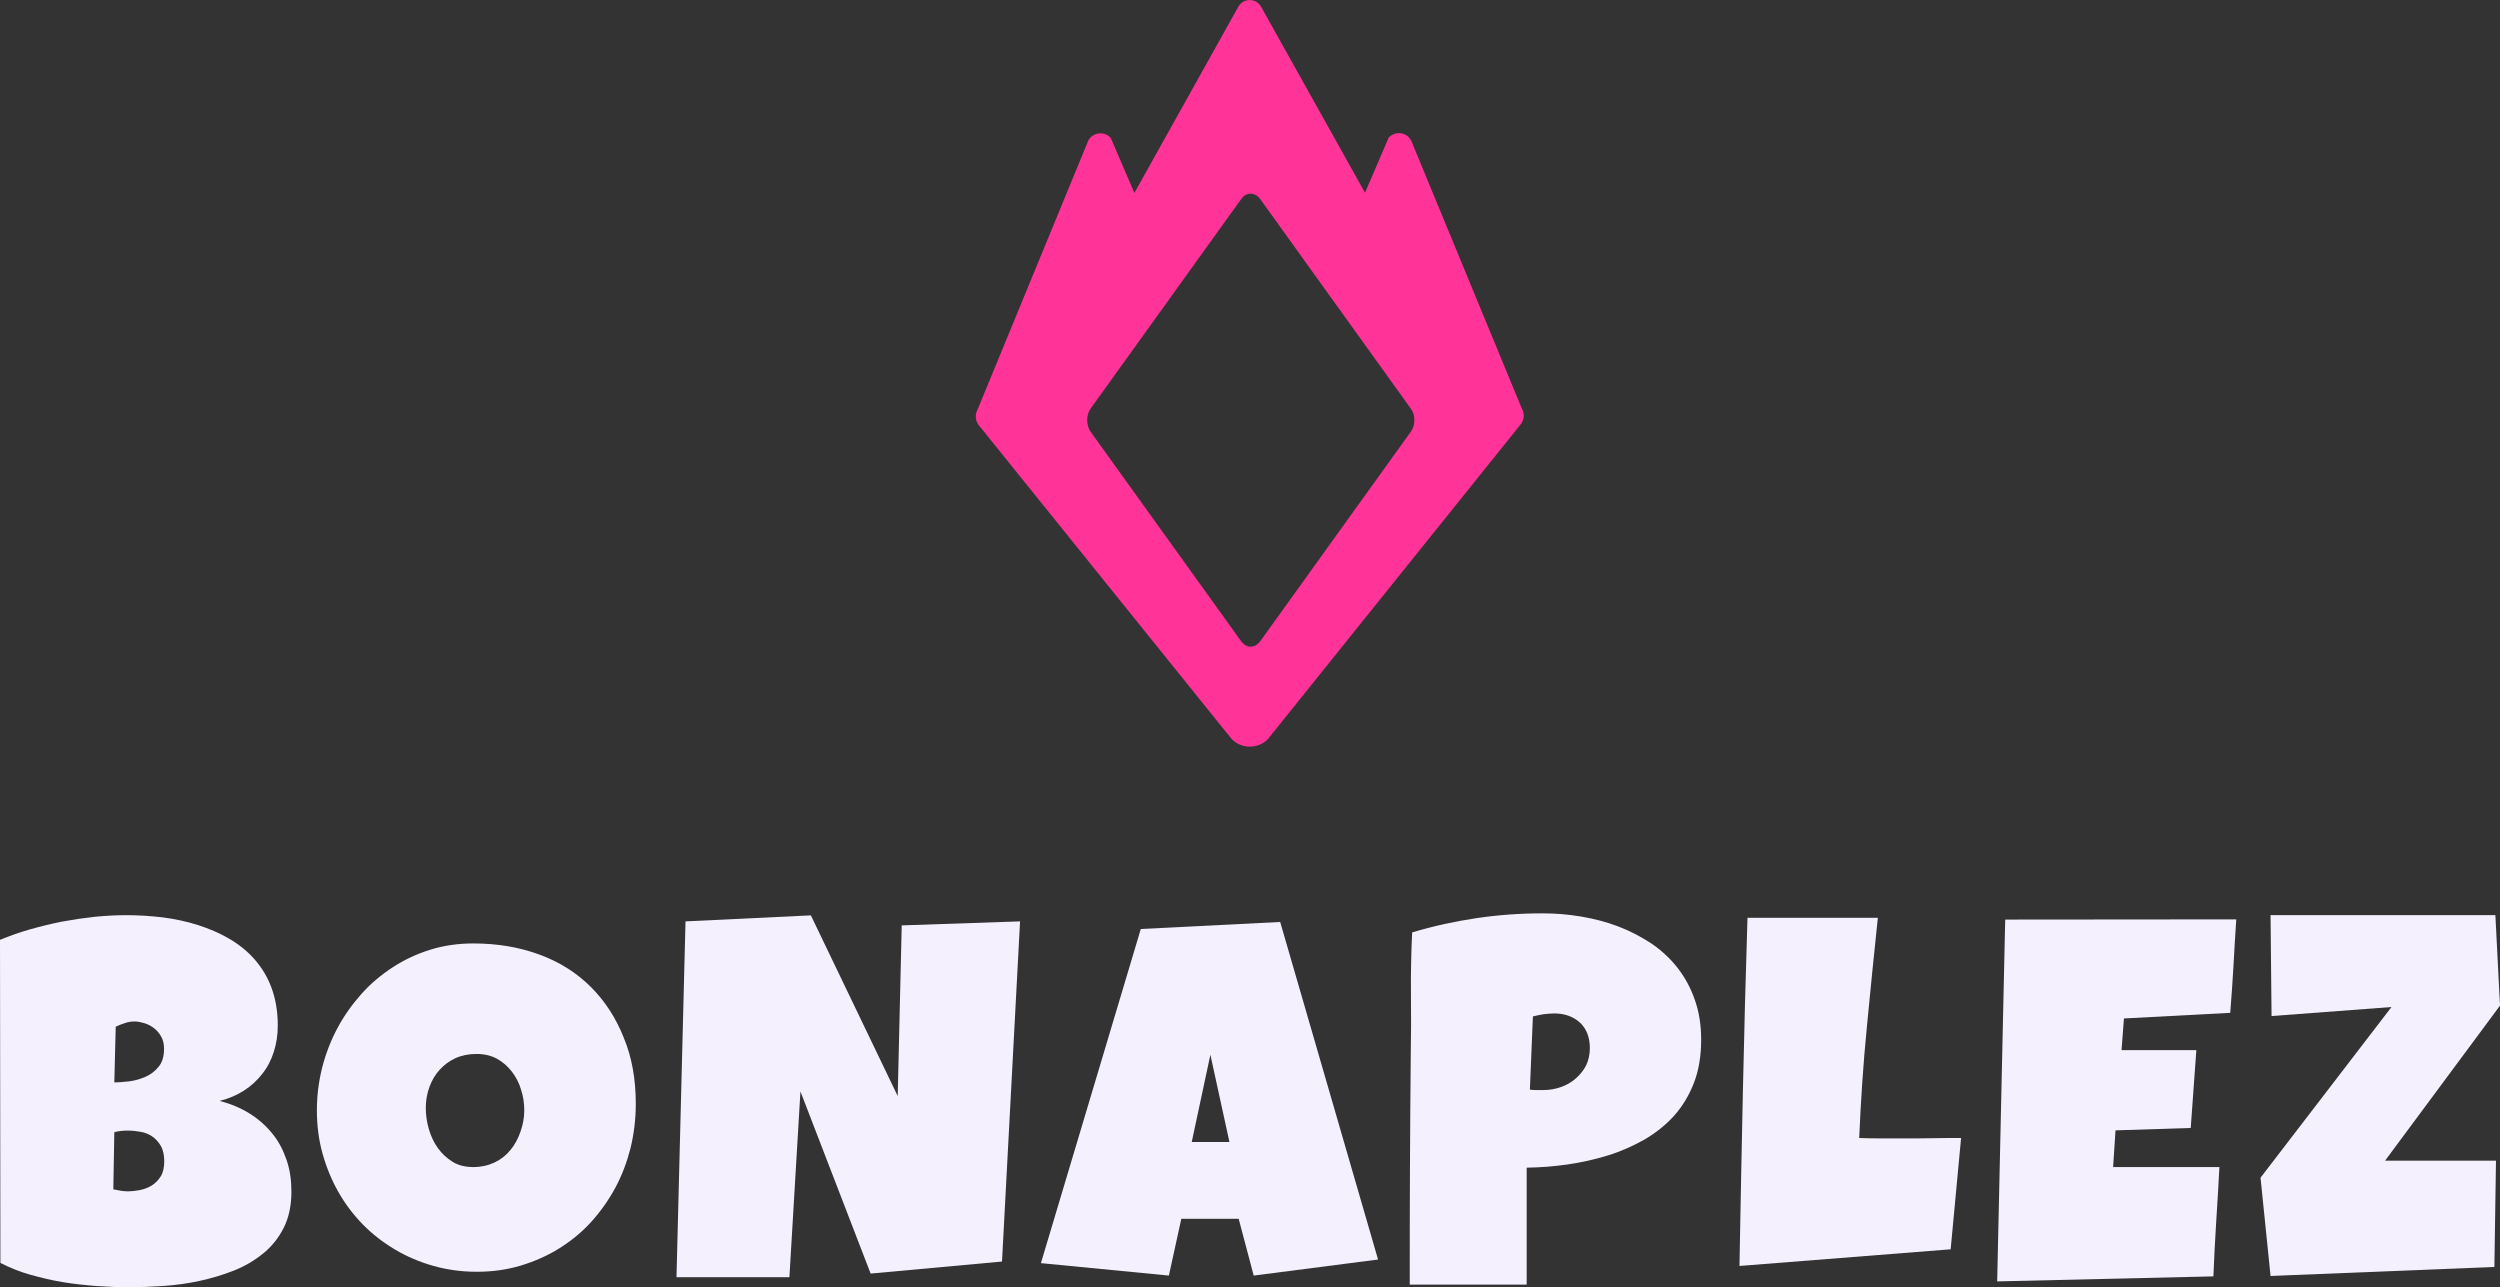
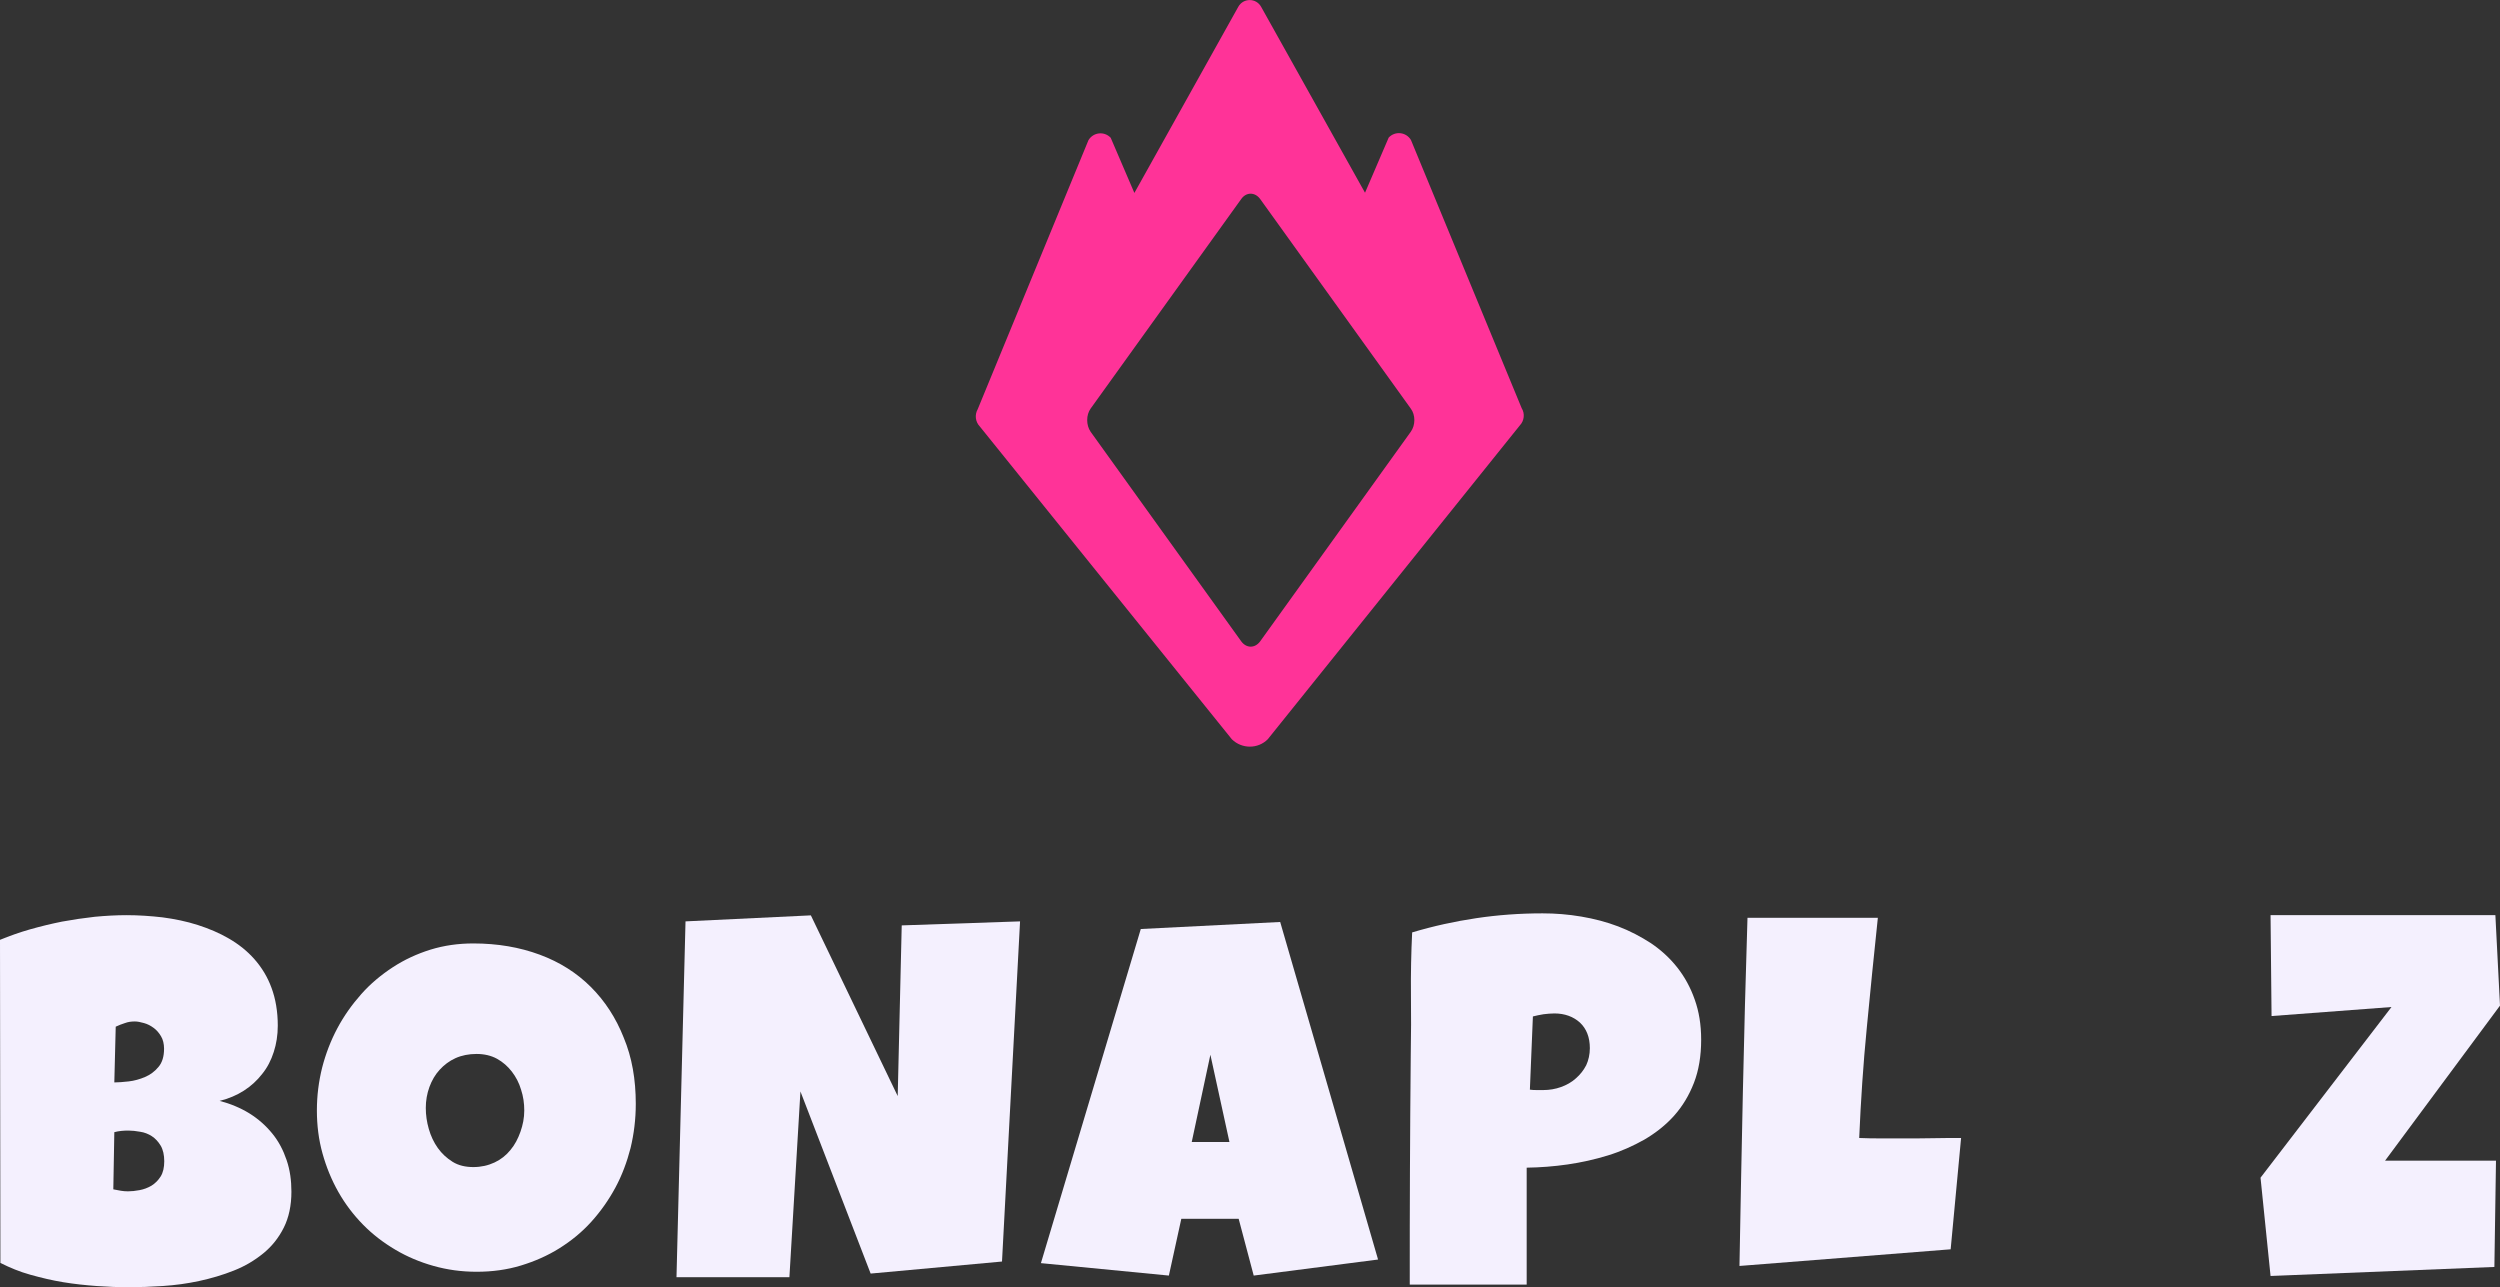
<svg xmlns="http://www.w3.org/2000/svg" version="1.1" id="Ebene_1" x="0px" y="0px" viewBox="0 0 1246.5 641.8" style="enable-background:new 0 0 1246.5 641.8;" xml:space="preserve">
  <rect x="0" y="0" width="1246.5" height="641.8" fill="#333333" stroke="none" />
  <style type="text/css">
	.st0{fill:#F4F0FE;}
	.st1{fill:#FF3398;}
</style>
  <g>
    <g>
      <g>
        <path class="st0" d="M145.3,594.2c0,6.9-1.3,12.9-3.8,17.9s-5.9,9.3-10.2,12.8s-9.1,6.4-14.7,8.6c-5.5,2.2-11.3,3.9-17.3,5.2     s-12,2.1-18.1,2.5c-6,0.4-11.7,0.6-17,0.6s-10.5-0.2-16.1-0.6c-5.5-0.4-11.1-1-16.6-1.9s-10.9-2.2-16.3-3.7s-10.2-3.5-15-5.9     L0,468.6c4.7-1.9,9.6-3.7,14.9-5.2s10.6-2.8,16.1-3.9c5.5-1,10.9-1.8,16.3-2.4c5.4-0.5,10.7-0.8,15.8-0.8c5.9,0,11.9,0.4,18,1.1     c6,0.8,11.9,2,17.5,3.8s10.8,4,15.6,6.8c4.8,2.8,9.1,6.2,12.7,10.3c3.6,4.1,6.5,8.8,8.5,14.3c2,5.4,3.1,11.7,3.1,18.8     c0,4.7-0.7,9.1-2,13.1c-1.3,4.1-3.2,7.8-5.8,11c-2.5,3.2-5.5,6-9.1,8.3s-7.6,4-12.1,5.1c5.4,1.4,10.4,3.5,14.8,6.2     c4.5,2.8,8.2,6.1,11.4,10s5.5,8.3,7.2,13.3S145.3,588.6,145.3,594.2L145.3,594.2z M64,563.7c-2.4,0-4.8,0.2-7,0.8L56.5,593     c1.2,0.2,2.5,0.5,3.7,0.7s2.4,0.3,3.6,0.3c1.8,0,3.7-0.2,5.8-0.6s4-1.1,5.9-2.2c1.8-1.1,3.4-2.7,4.6-4.6c1.2-1.9,1.8-4.5,1.8-7.6     s-0.6-5.8-1.8-7.8c-1.2-2-2.7-3.6-4.4-4.7s-3.7-1.9-5.8-2.2C67.7,563.9,65.8,563.7,64,563.7L64,563.7z M81.8,522.9     c0-2.4-0.5-4.5-1.5-6.2s-2.2-3.1-3.7-4.2c-1.5-1.1-3-1.9-4.8-2.4s-3.2-0.8-4.6-0.8c-1.7,0-3.3,0.2-4.9,0.8     c-1.6,0.5-3.1,1.1-4.6,1.8L57,539.7c1.9,0,4.3-0.2,7.1-0.5c2.8-0.3,5.6-1.1,8.2-2.2s4.9-2.8,6.7-5     C80.9,529.8,81.8,526.7,81.8,522.9L81.8,522.9z" />
        <path class="st0" d="M317,550.4c0,7.6-0.9,14.9-2.6,22c-1.8,7-4.3,13.7-7.6,19.8s-7.3,11.8-12,17s-10,9.5-15.9,13.2     s-12.3,6.5-19.2,8.6s-14.3,3.1-22,3.1s-14.7-1-21.5-2.9s-13.2-4.6-19.1-8.1s-11.3-7.6-16.1-12.5s-8.9-10.3-12.3-16.3     s-6-12.4-7.9-19.2s-2.8-14-2.8-21.4s0.9-14.4,2.6-21.3c1.8-7,4.3-13.5,7.6-19.7c3.3-6.2,7.3-11.8,11.9-17s9.9-9.6,15.7-13.4     s12.1-6.7,18.8-8.8c6.8-2.1,13.9-3.1,21.4-3.1c12.1,0,23.1,1.9,33.1,5.6s18.5,9.1,25.5,16.1s12.5,15.4,16.4,25.3     C315.1,527.2,317,538.2,317,550.4L317,550.4z M261.4,553.7c0-3.6-0.5-7.1-1.6-10.4c-1-3.4-2.6-6.4-4.6-9s-4.5-4.8-7.4-6.4     s-6.4-2.4-10.2-2.4s-7.4,0.7-10.5,2.1s-5.7,3.4-7.9,5.8s-3.9,5.3-5.1,8.6s-1.8,6.8-1.8,10.4s0.5,7,1.5,10.5s2.5,6.7,4.5,9.5     s4.5,5.1,7.4,6.9s6.4,2.6,10.3,2.6s7.4-0.8,10.6-2.3s5.8-3.6,7.9-6.2c2.2-2.6,3.8-5.7,5-9.1S261.4,557.4,261.4,553.7L261.4,553.7     z" />
        <path class="st0" d="M508.6,459.4l-9,169.6l-65.5,6l-35-90.8l-5.5,92.6h-56.3l4.5-177.4l62.5-3l43.3,90.1l2-85.1L508.6,459.4     L508.6,459.4z" />
        <path class="st0" d="M687.1,628l-62,8l-7.5-28.3H589l-6.2,28.3l-63.8-6.2l49.8-166.6l69.5-3.5L687.1,628L687.1,628z M613,569.4     l-9.5-43.5l-9.3,43.5H613L613,569.4z" />
        <path class="st0" d="M848.2,518.4c0,8.1-1.2,15.3-3.6,21.5s-5.7,11.7-9.9,16.4s-9.2,8.6-14.8,11.9c-5.7,3.2-11.7,5.9-18.2,7.9     s-13.2,3.5-20.1,4.5c-6.9,1-13.7,1.5-20.4,1.6v58.3h-58.3c0-19.1,0-38.1,0.1-57s0.2-38,0.4-57.3c0.2-10.2,0.2-20.3,0.1-30.5     c-0.1-10.2,0.1-20.4,0.6-30.8c10.7-3.2,21.3-5.5,32-7.1s21.7-2.4,33-2.4c6.4,0,12.8,0.5,19.3,1.6s12.6,2.7,18.4,4.9     s11.3,5.1,16.4,8.4c5,3.4,9.4,7.4,13.1,12.1c3.7,4.7,6.6,10,8.7,16C847.1,504.3,848.2,510.9,848.2,518.4L848.2,518.4z      M792.7,522.6c0-5.4-1.7-9.7-4.9-12.7c-3.3-3-7.6-4.6-12.8-4.6c-1.8,0-3.6,0.2-5.4,0.4c-1.9,0.3-3.7,0.7-5.3,1.1l-1.5,36.5     c1.2,0.2,2.3,0.2,3.4,0.2h3.4c3,0,5.9-0.5,8.7-1.5s5.3-2.4,7.4-4.3c2.2-1.9,3.9-4.1,5.2-6.6C792,528.7,792.7,525.8,792.7,522.6     L792.7,522.6z" />
        <path class="st0" d="M977.8,567.4l-5.2,55.5l-105.3,8.3c0.5-29.1,1.1-58,1.7-86.8c0.6-28.8,1.4-57.7,2.3-86.8h65     c-1.9,18.3-3.8,36.5-5.5,54.7c-1.8,18.2-3,36.6-3.8,55.1c3.9,0.2,7.8,0.2,11.6,0.2h11.6c4.7,0,9.3,0,13.8-0.1     S973.2,567.4,977.8,567.4L977.8,567.4z" />
-         <path class="st0" d="M1115,458.4c-0.5,7.8-1,15.6-1.4,23.3s-1,15.4-1.6,23.3l-53,2.8l-1.2,15.8h37.3l-2.8,38.8l-37.5,1.2     l-1.2,18.3h53c-0.5,9.2-1,18.3-1.6,27.3s-1,18.1-1.4,27.2l-107.8,2.5l4-180.4L1115,458.4L1115,458.4z" />
        <path class="st0" d="M1246.5,501.4l-57.3,77.3h55.3l-0.8,53l-111.6,4.5l-5-49l65.3-85.1l-59.8,4.5l-0.5-50.3h112.1L1246.5,501.4z     " />
      </g>
    </g>
    <path class="st1" d="M758.7,203.5L703.5,69.8c-2.4-4-7.9-4.6-11.1-1.2l-11.8,27.5L628.8,3.4c-2.5-4.5-8.9-4.5-11.4,0l-51.8,92.8   l-11.8-27.5c-3.2-3.4-8.7-2.8-11.1,1.2L487.5,204c-1.6,2.8-1.2,6.3,1,8.6l125.7,156c5,4.9,13,4.9,17.9,0l125.7-156.5   C760,209.8,760.4,206.2,758.7,203.5L758.7,203.5z M703.4,215.3l-75.1,104.5c-2.6,3.5-6.8,3.5-9.4,0l-75.1-104.5   c-2.3-3.3-2.3-8.4,0-11.6l75.1-104.5c2.5-3.5,6.8-3.5,9.4,0l75.1,104.5C705.8,206.9,705.8,212,703.4,215.3z" />
  </g>
</svg>